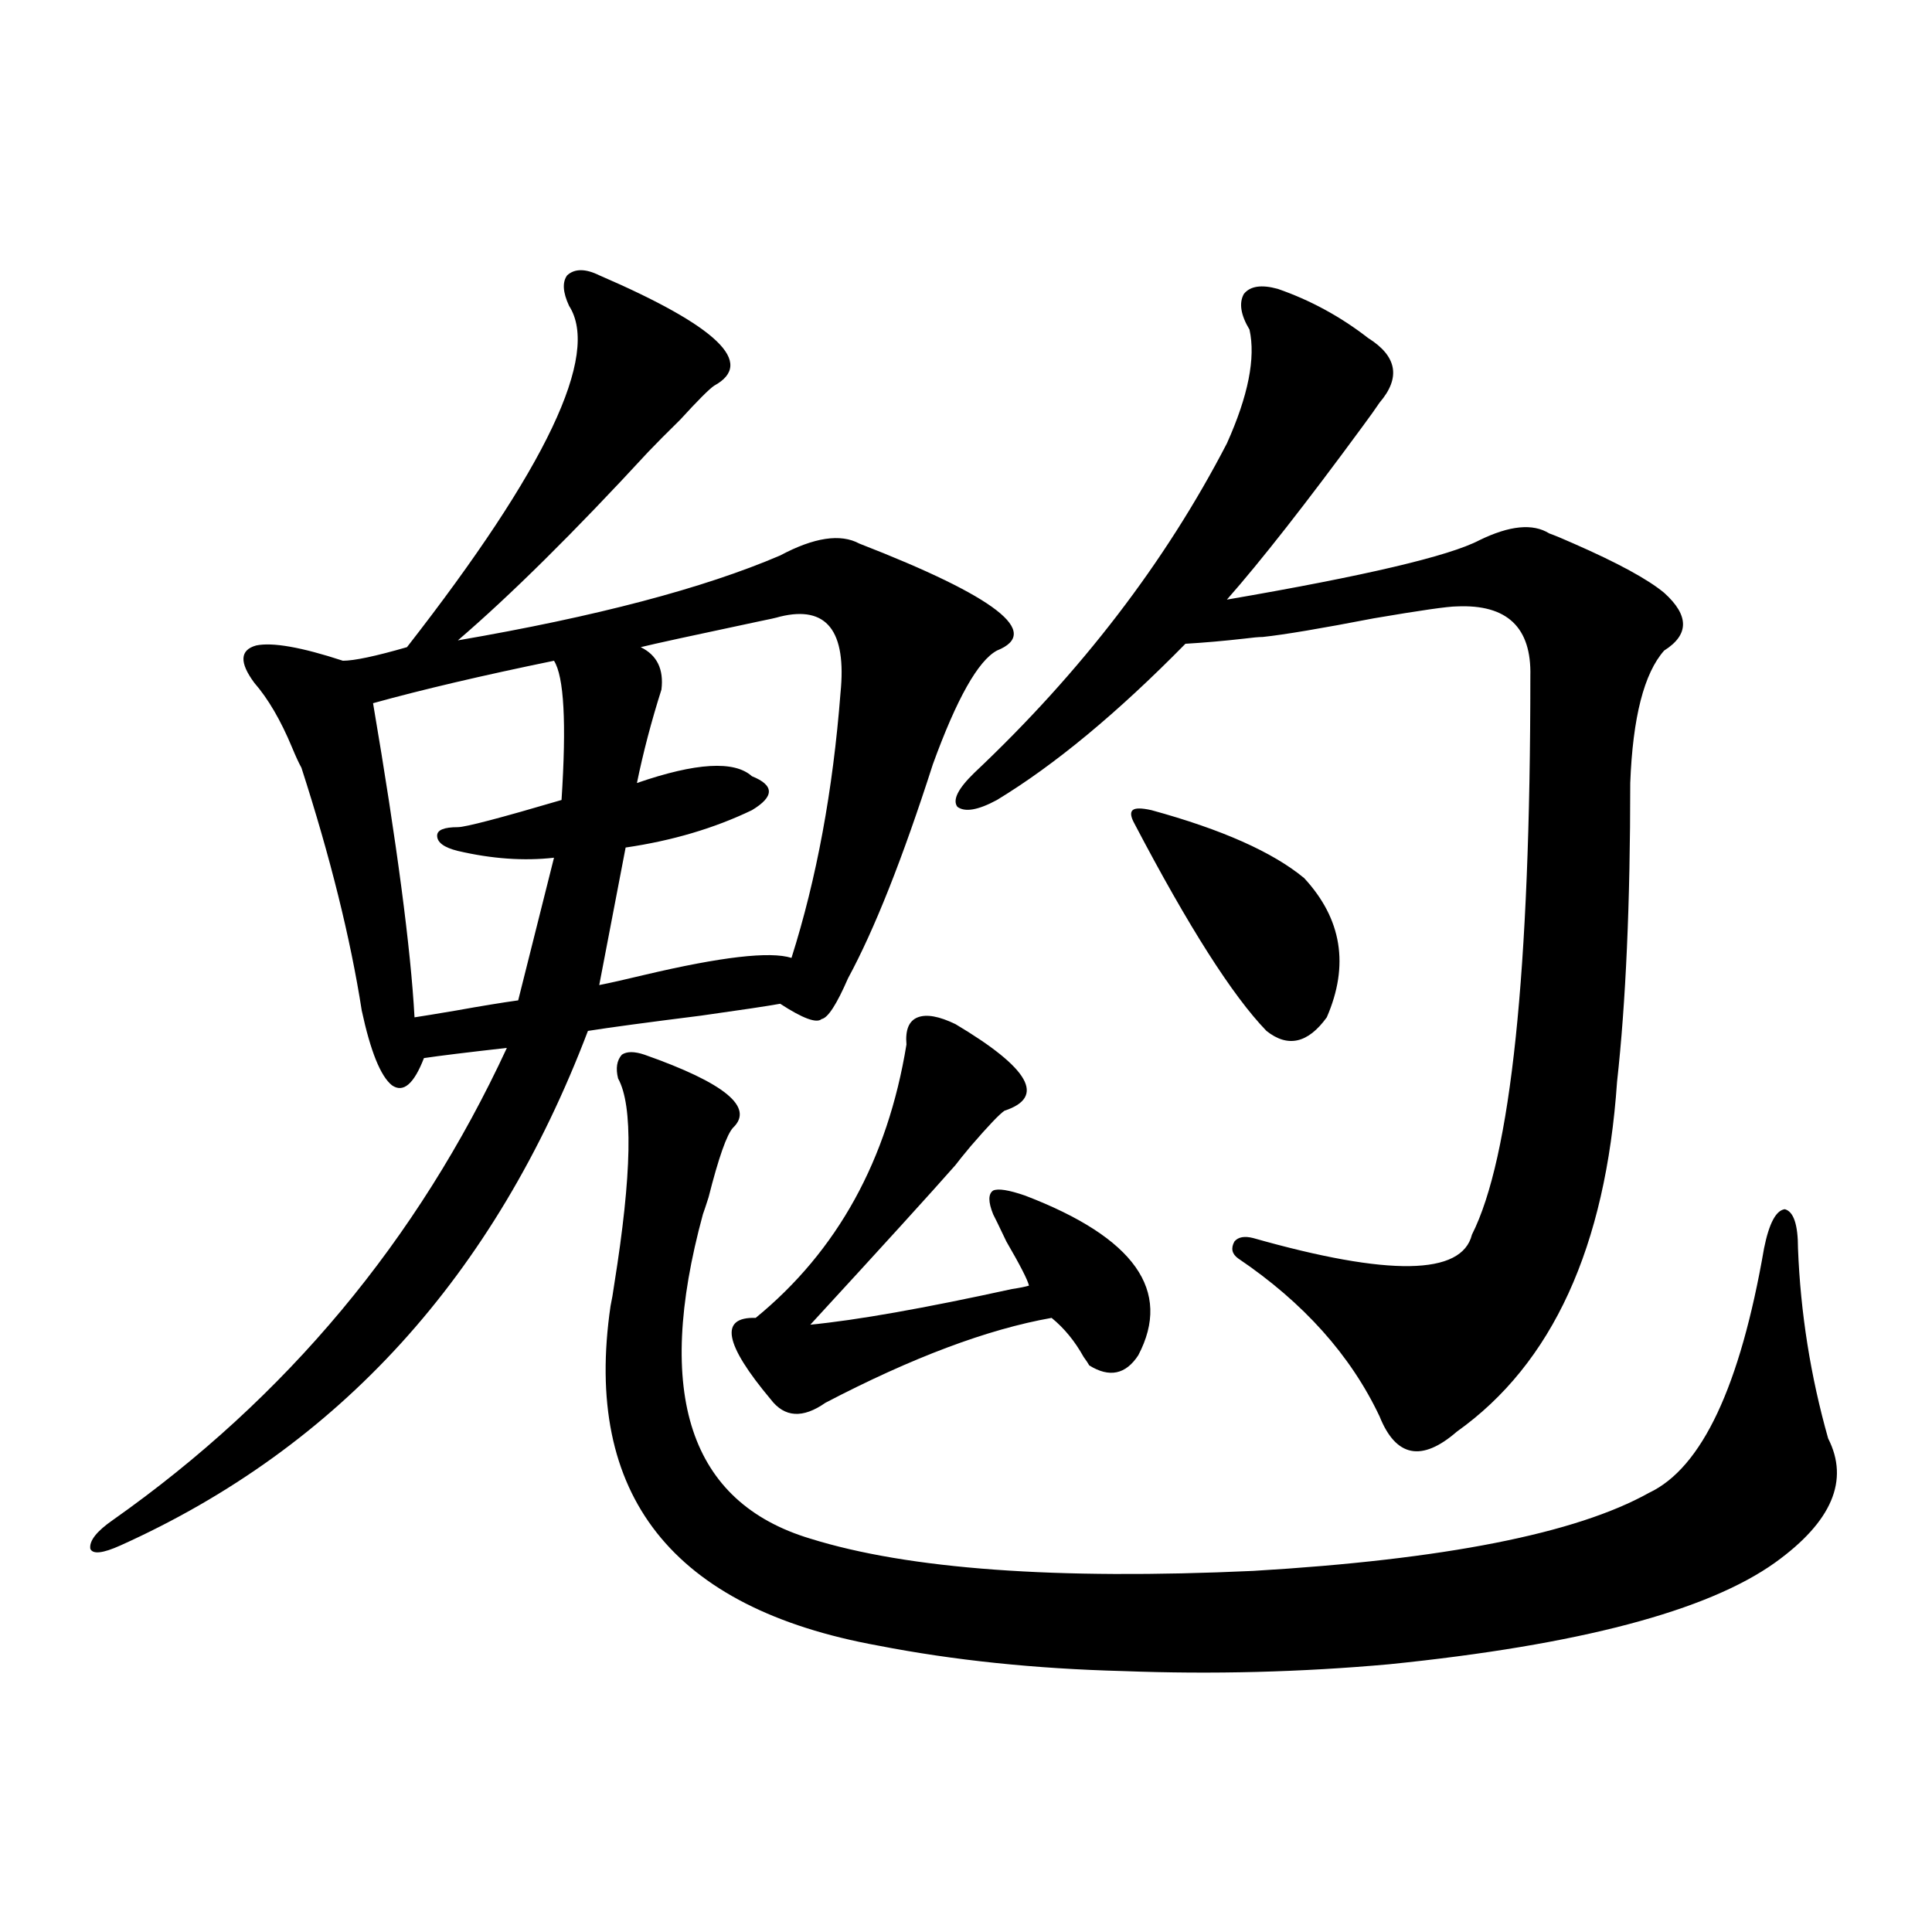
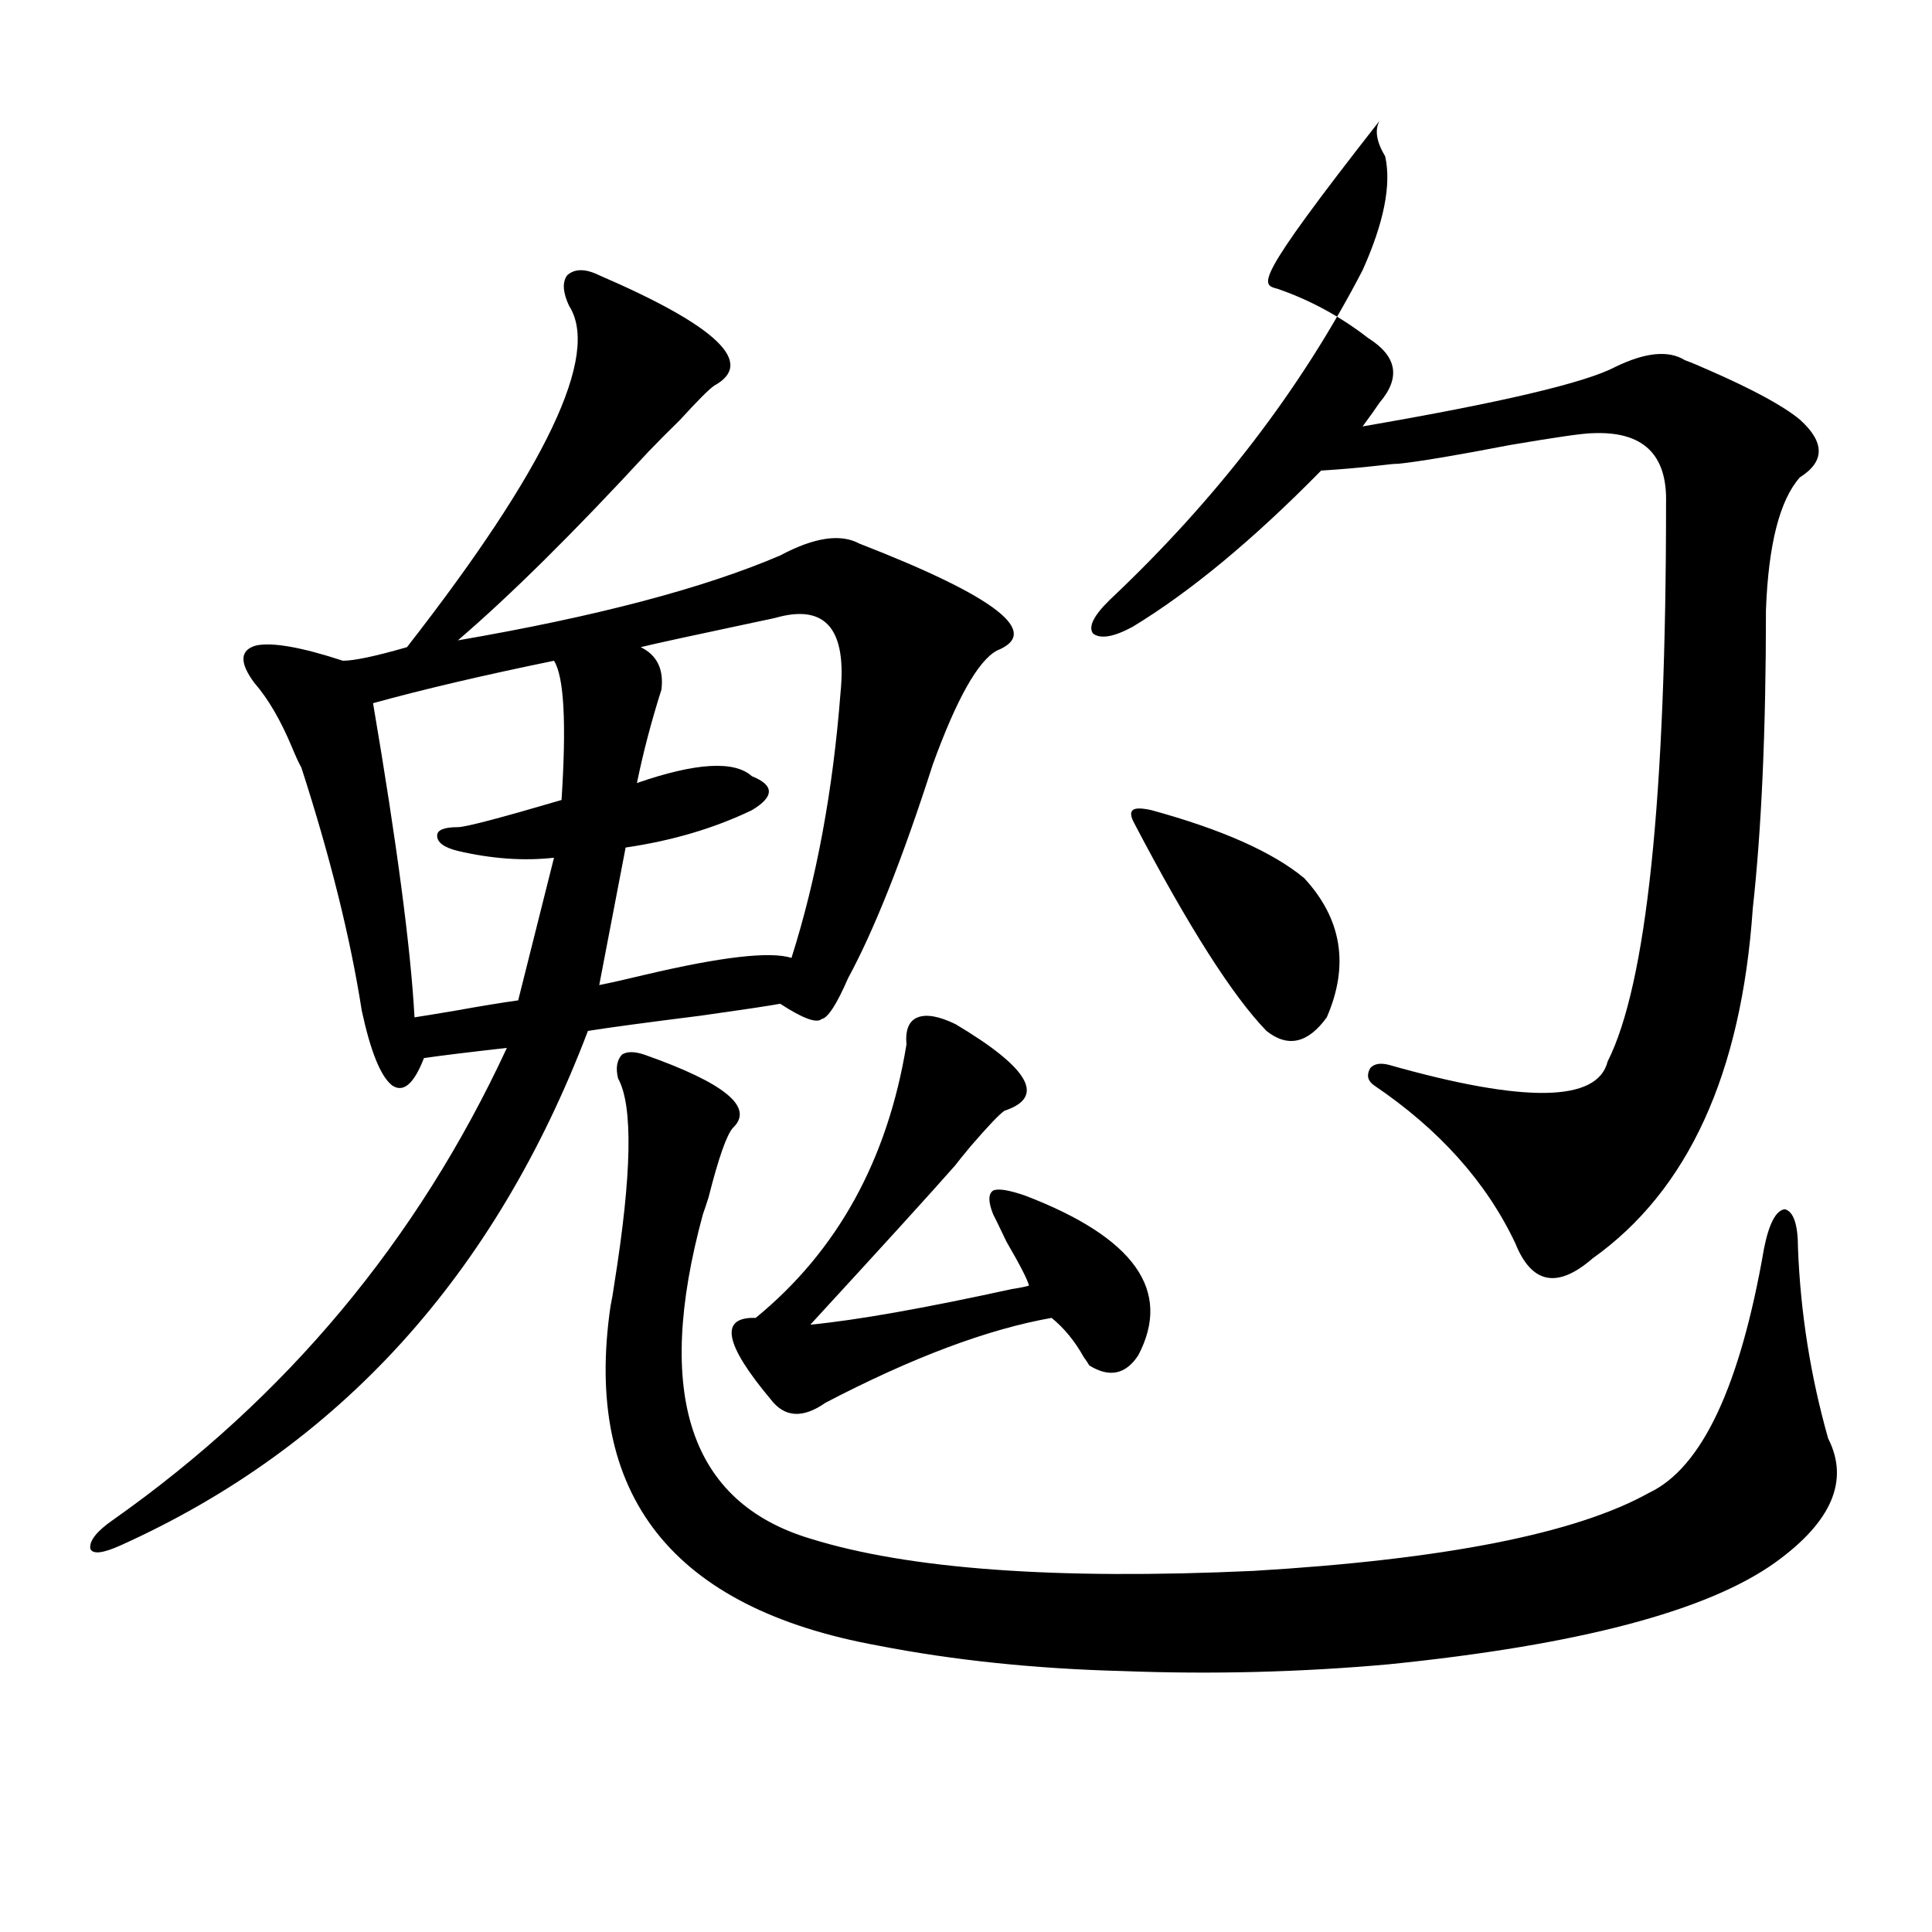
<svg xmlns="http://www.w3.org/2000/svg" version="1.1" id="图层_1" x="0px" y="0px" width="1000px" height="1000px" viewBox="0 0 1000 1000" enable-background="new 0 0 1000 1000" xml:space="preserve">
-   <path d="M310.163,142.488c61.127,26.367,80.974,45.415,59.511,57.129c-2.606,1.758-8.46,7.622-17.561,17.578  c-7.164,7.031-12.683,12.606-16.585,16.699c-38.383,41.61-71.218,74.13-98.534,97.559c71.538-12.305,127.146-26.944,166.825-43.945  c17.561-9.366,31.219-11.426,40.975-6.152c70.883,27.548,94.632,46.005,71.218,55.371c-9.756,5.273-20.822,24.911-33.17,58.887  c-15.609,48.642-30.243,85.556-43.901,110.742c-5.854,13.485-10.411,20.517-13.658,21.094c-2.606,2.349-9.756-0.288-21.463-7.91  c-6.509,1.181-20.167,3.228-40.975,6.152c-27.972,3.516-47.483,6.152-58.535,7.91C256.171,660.164,175.532,748.934,62.364,799.91  c-9.115,4.106-14.313,4.696-15.609,1.758c-0.655-4.093,3.247-9.077,11.707-14.941c89.754-63.281,157.71-144.718,203.897-244.336  c-20.822,2.349-35.121,4.106-42.926,5.273c-5.213,13.485-10.731,18.169-16.585,14.063c-5.854-4.683-11.066-17.578-15.609-38.672  c-5.854-37.491-16.265-79.39-31.219-125.684c-1.311-2.335-2.927-5.851-4.878-10.547c-5.854-14.063-12.362-25.187-19.512-33.398  c-7.805-10.547-7.484-16.987,0.976-19.336c8.445-1.758,23.414,0.879,44.877,7.91c5.854,0,16.905-2.335,33.17-7.031  c72.193-92.573,100.15-151.46,83.9-176.66c-3.262-7.031-3.582-12.305-0.976-15.82C297.48,138.973,302.999,138.973,310.163,142.488z   M286.749,342c-37.072,7.622-68.291,14.941-93.656,21.973c12.348,72.661,19.512,126.864,21.463,162.598  c3.902-0.577,11.052-1.758,21.463-3.516c13.003-2.335,23.734-4.093,32.194-5.273l18.536-73.828  c-15.609,1.758-32.194,0.591-49.755-3.516c-7.164-1.758-10.731-4.395-10.731-7.91c0-2.925,3.567-4.395,10.731-4.395  c3.902,0,21.783-4.683,53.657-14.063C293.243,374.231,291.947,350.212,286.749,342z M403.819,319.148  c-1.951,0.591-5.854,1.47-11.707,2.637c-33.17,7.031-53.337,11.426-60.486,13.184c8.445,4.106,12.027,11.426,10.731,21.973  c-5.213,16.411-9.436,32.52-12.683,48.34c30.563-10.547,50.396-11.714,59.511-3.516c5.854,2.349,8.78,4.985,8.78,7.91  c0,2.938-2.927,6.152-8.78,9.668c-19.512,9.38-41.31,15.82-65.364,19.336l-13.658,71.191c5.854-1.167,13.658-2.925,23.414-5.273  c39.664-9.366,65.029-12.305,76.096-8.789c13.003-41.007,21.463-86.71,25.365-137.109  C438.285,326.481,427.874,313.298,403.819,319.148z M333.577,545.906c41.615,14.653,56.904,27.246,45.853,37.793  c-3.262,3.516-7.484,15.532-12.683,36.035c-1.311,4.106-2.286,7.031-2.927,8.789c-25.365,93.164-6.829,149.126,55.608,167.871  c50.73,15.82,127.146,21.396,229.263,16.699c98.854-5.851,167.146-19.336,204.873-40.43c27.316-12.882,47.148-55.069,59.511-126.563  c2.592-12.882,6.174-19.624,10.731-20.215c4.543,1.181,6.829,7.91,6.829,20.215c1.296,33.398,6.494,66.22,15.609,98.438  c11.052,21.685,1.951,43.066-27.316,64.16c-35.121,25.187-101.796,42.765-199.995,52.734c-45.532,4.093-91.385,5.273-137.558,3.516  c-45.532-1.181-87.803-5.575-126.826-13.184c-106.674-19.336-152.847-77.921-138.533-175.781c0.641-2.925,1.296-6.729,1.951-11.426  c9.101-56.827,9.756-92.285,1.951-106.348c-1.311-5.273-0.655-9.366,1.951-12.305C324.462,544.148,328.364,544.148,333.577,545.906z   M494.549,530.086c38.368,22.852,46.828,37.793,25.365,44.824c-2.606,1.758-8.46,7.91-17.561,18.457  c-3.902,4.696-6.509,7.91-7.805,9.668c-12.362,14.063-37.407,41.61-75.12,82.617c24.055-2.335,58.855-8.487,104.388-18.457  c3.902-0.577,6.829-1.167,8.78-1.758c-0.655-2.925-4.558-10.547-11.707-22.852c-3.902-8.198-6.188-12.882-6.829-14.063  c-2.606-6.44-2.606-10.547,0-12.305c2.592-1.167,8.125-0.288,16.585,2.637c56.584,21.685,76.096,49.219,58.535,82.617  c-6.509,9.97-14.969,11.728-25.365,5.273c-0.655-1.167-1.631-2.637-2.927-4.395c-4.558-8.198-10.091-14.941-16.585-20.215  c-33.17,5.864-72.193,20.517-117.07,43.945c-11.707,8.212-21.143,7.622-28.292-1.758c-24.069-28.702-26.676-42.765-7.805-42.188  c42.271-34.565,68.291-81.738,78.047-141.504c-0.655-7.608,1.296-12.305,5.854-14.063  C479.58,524.813,486.089,525.993,494.549,530.086z M661.374,149.52c16.905,5.864,32.515,14.364,46.828,25.488  c14.954,9.38,16.905,20.517,5.854,33.398c-1.951,2.938-4.878,7.031-8.78,12.305c-29.268,39.853-52.682,69.735-70.242,89.648  c71.538-12.305,115.119-22.55,130.729-30.762c15.609-7.608,27.637-8.789,36.097-3.516c3.247,1.181,7.47,2.938,12.683,5.273  c22.759,9.97,38.368,18.457,46.828,25.488c13.003,11.728,13.003,21.685,0,29.883c-10.411,11.728-16.265,34.579-17.561,68.555  c0,62.114-2.286,113.681-6.829,154.688c-5.854,85.556-33.505,145.898-82.925,181.055c-18.216,15.82-31.554,13.184-39.999-7.91  c-14.969-31.641-39.358-58.887-73.169-81.738c-3.262-2.335-3.902-5.273-1.951-8.789c1.951-2.335,5.198-2.925,9.756-1.758  c70.242,19.927,107.955,19.336,113.168-1.758c20.152-39.839,30.243-136.23,30.243-289.16c0.641-25.187-12.042-37.202-38.048-36.035  c-4.558,0-18.871,2.06-42.926,6.152c-27.316,5.273-46.508,8.501-57.56,9.668c-1.951,0-5.213,0.302-9.756,0.879  c-10.411,1.181-20.487,2.06-30.243,2.637c-35.121,35.747-67.65,62.704-97.559,80.859c-9.756,5.273-16.585,6.454-20.487,3.516  c-2.606-3.516,0.32-9.366,8.78-17.578c55.273-52.144,98.854-108.984,130.729-170.508c11.052-24.609,14.954-44.233,11.707-58.887  c-4.558-7.608-5.533-13.761-2.927-18.457C647.061,148.063,652.914,147.185,661.374,149.52z M587.229,426.375  c-1.951-3.516-2.286-5.851-0.976-7.031c1.296-1.167,4.543-1.167,9.756,0c36.417,9.97,62.758,21.685,79.022,35.156  c19.512,21.094,23.414,45.126,11.707,72.07c-9.756,13.485-20.167,15.82-31.219,7.031C637.96,515.446,615.187,479.7,587.229,426.375z  " />
+   <path d="M310.163,142.488c61.127,26.367,80.974,45.415,59.511,57.129c-2.606,1.758-8.46,7.622-17.561,17.578  c-7.164,7.031-12.683,12.606-16.585,16.699c-38.383,41.61-71.218,74.13-98.534,97.559c71.538-12.305,127.146-26.944,166.825-43.945  c17.561-9.366,31.219-11.426,40.975-6.152c70.883,27.548,94.632,46.005,71.218,55.371c-9.756,5.273-20.822,24.911-33.17,58.887  c-15.609,48.642-30.243,85.556-43.901,110.742c-5.854,13.485-10.411,20.517-13.658,21.094c-2.606,2.349-9.756-0.288-21.463-7.91  c-6.509,1.181-20.167,3.228-40.975,6.152c-27.972,3.516-47.483,6.152-58.535,7.91C256.171,660.164,175.532,748.934,62.364,799.91  c-9.115,4.106-14.313,4.696-15.609,1.758c-0.655-4.093,3.247-9.077,11.707-14.941c89.754-63.281,157.71-144.718,203.897-244.336  c-20.822,2.349-35.121,4.106-42.926,5.273c-5.213,13.485-10.731,18.169-16.585,14.063c-5.854-4.683-11.066-17.578-15.609-38.672  c-5.854-37.491-16.265-79.39-31.219-125.684c-1.311-2.335-2.927-5.851-4.878-10.547c-5.854-14.063-12.362-25.187-19.512-33.398  c-7.805-10.547-7.484-16.987,0.976-19.336c8.445-1.758,23.414,0.879,44.877,7.91c5.854,0,16.905-2.335,33.17-7.031  c72.193-92.573,100.15-151.46,83.9-176.66c-3.262-7.031-3.582-12.305-0.976-15.82C297.48,138.973,302.999,138.973,310.163,142.488z   M286.749,342c-37.072,7.622-68.291,14.941-93.656,21.973c12.348,72.661,19.512,126.864,21.463,162.598  c3.902-0.577,11.052-1.758,21.463-3.516c13.003-2.335,23.734-4.093,32.194-5.273l18.536-73.828  c-15.609,1.758-32.194,0.591-49.755-3.516c-7.164-1.758-10.731-4.395-10.731-7.91c0-2.925,3.567-4.395,10.731-4.395  c3.902,0,21.783-4.683,53.657-14.063C293.243,374.231,291.947,350.212,286.749,342z M403.819,319.148  c-1.951,0.591-5.854,1.47-11.707,2.637c-33.17,7.031-53.337,11.426-60.486,13.184c8.445,4.106,12.027,11.426,10.731,21.973  c-5.213,16.411-9.436,32.52-12.683,48.34c30.563-10.547,50.396-11.714,59.511-3.516c5.854,2.349,8.78,4.985,8.78,7.91  c0,2.938-2.927,6.152-8.78,9.668c-19.512,9.38-41.31,15.82-65.364,19.336l-13.658,71.191c5.854-1.167,13.658-2.925,23.414-5.273  c39.664-9.366,65.029-12.305,76.096-8.789c13.003-41.007,21.463-86.71,25.365-137.109  C438.285,326.481,427.874,313.298,403.819,319.148z M333.577,545.906c41.615,14.653,56.904,27.246,45.853,37.793  c-3.262,3.516-7.484,15.532-12.683,36.035c-1.311,4.106-2.286,7.031-2.927,8.789c-25.365,93.164-6.829,149.126,55.608,167.871  c50.73,15.82,127.146,21.396,229.263,16.699c98.854-5.851,167.146-19.336,204.873-40.43c27.316-12.882,47.148-55.069,59.511-126.563  c2.592-12.882,6.174-19.624,10.731-20.215c4.543,1.181,6.829,7.91,6.829,20.215c1.296,33.398,6.494,66.22,15.609,98.438  c11.052,21.685,1.951,43.066-27.316,64.16c-35.121,25.187-101.796,42.765-199.995,52.734c-45.532,4.093-91.385,5.273-137.558,3.516  c-45.532-1.181-87.803-5.575-126.826-13.184c-106.674-19.336-152.847-77.921-138.533-175.781c0.641-2.925,1.296-6.729,1.951-11.426  c9.101-56.827,9.756-92.285,1.951-106.348c-1.311-5.273-0.655-9.366,1.951-12.305C324.462,544.148,328.364,544.148,333.577,545.906z   M494.549,530.086c38.368,22.852,46.828,37.793,25.365,44.824c-2.606,1.758-8.46,7.91-17.561,18.457  c-3.902,4.696-6.509,7.91-7.805,9.668c-12.362,14.063-37.407,41.61-75.12,82.617c24.055-2.335,58.855-8.487,104.388-18.457  c3.902-0.577,6.829-1.167,8.78-1.758c-0.655-2.925-4.558-10.547-11.707-22.852c-3.902-8.198-6.188-12.882-6.829-14.063  c-2.606-6.44-2.606-10.547,0-12.305c2.592-1.167,8.125-0.288,16.585,2.637c56.584,21.685,76.096,49.219,58.535,82.617  c-6.509,9.97-14.969,11.728-25.365,5.273c-0.655-1.167-1.631-2.637-2.927-4.395c-4.558-8.198-10.091-14.941-16.585-20.215  c-33.17,5.864-72.193,20.517-117.07,43.945c-11.707,8.212-21.143,7.622-28.292-1.758c-24.069-28.702-26.676-42.765-7.805-42.188  c42.271-34.565,68.291-81.738,78.047-141.504c-0.655-7.608,1.296-12.305,5.854-14.063  C479.58,524.813,486.089,525.993,494.549,530.086z M661.374,149.52c16.905,5.864,32.515,14.364,46.828,25.488  c14.954,9.38,16.905,20.517,5.854,33.398c-1.951,2.938-4.878,7.031-8.78,12.305c71.538-12.305,115.119-22.55,130.729-30.762c15.609-7.608,27.637-8.789,36.097-3.516c3.247,1.181,7.47,2.938,12.683,5.273  c22.759,9.97,38.368,18.457,46.828,25.488c13.003,11.728,13.003,21.685,0,29.883c-10.411,11.728-16.265,34.579-17.561,68.555  c0,62.114-2.286,113.681-6.829,154.688c-5.854,85.556-33.505,145.898-82.925,181.055c-18.216,15.82-31.554,13.184-39.999-7.91  c-14.969-31.641-39.358-58.887-73.169-81.738c-3.262-2.335-3.902-5.273-1.951-8.789c1.951-2.335,5.198-2.925,9.756-1.758  c70.242,19.927,107.955,19.336,113.168-1.758c20.152-39.839,30.243-136.23,30.243-289.16c0.641-25.187-12.042-37.202-38.048-36.035  c-4.558,0-18.871,2.06-42.926,6.152c-27.316,5.273-46.508,8.501-57.56,9.668c-1.951,0-5.213,0.302-9.756,0.879  c-10.411,1.181-20.487,2.06-30.243,2.637c-35.121,35.747-67.65,62.704-97.559,80.859c-9.756,5.273-16.585,6.454-20.487,3.516  c-2.606-3.516,0.32-9.366,8.78-17.578c55.273-52.144,98.854-108.984,130.729-170.508c11.052-24.609,14.954-44.233,11.707-58.887  c-4.558-7.608-5.533-13.761-2.927-18.457C647.061,148.063,652.914,147.185,661.374,149.52z M587.229,426.375  c-1.951-3.516-2.286-5.851-0.976-7.031c1.296-1.167,4.543-1.167,9.756,0c36.417,9.97,62.758,21.685,79.022,35.156  c19.512,21.094,23.414,45.126,11.707,72.07c-9.756,13.485-20.167,15.82-31.219,7.031C637.96,515.446,615.187,479.7,587.229,426.375z  " />
</svg>